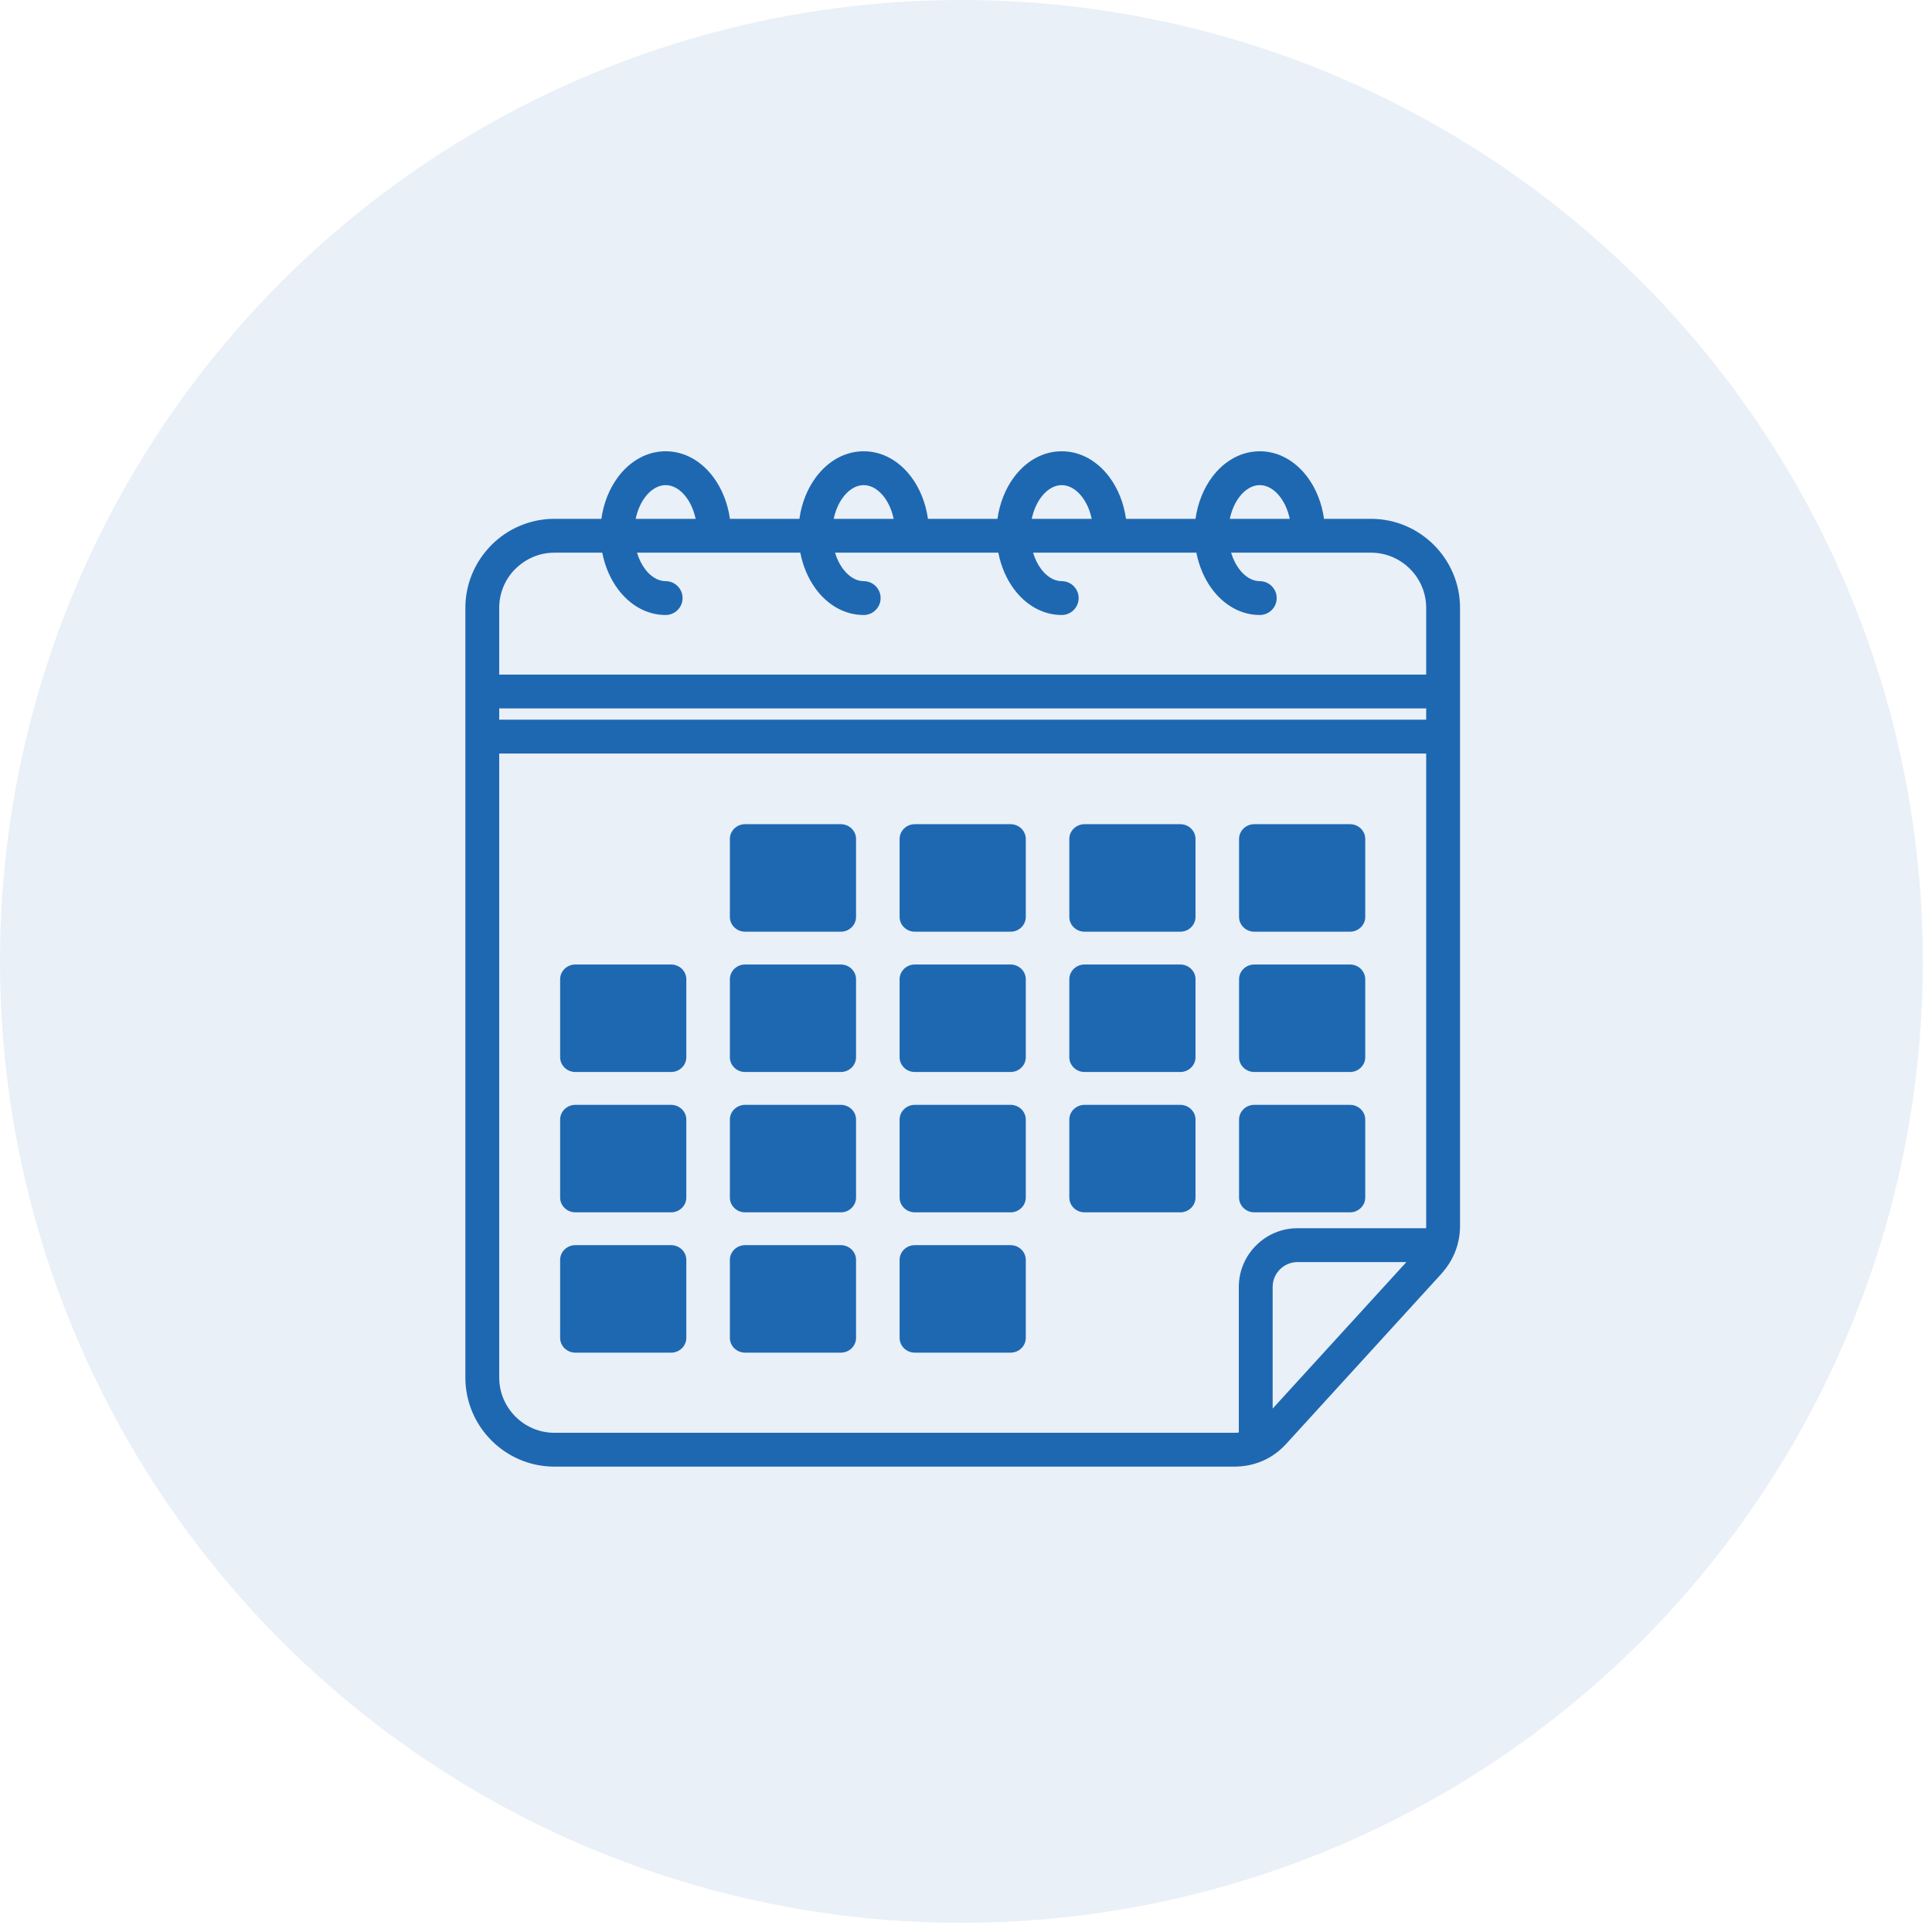
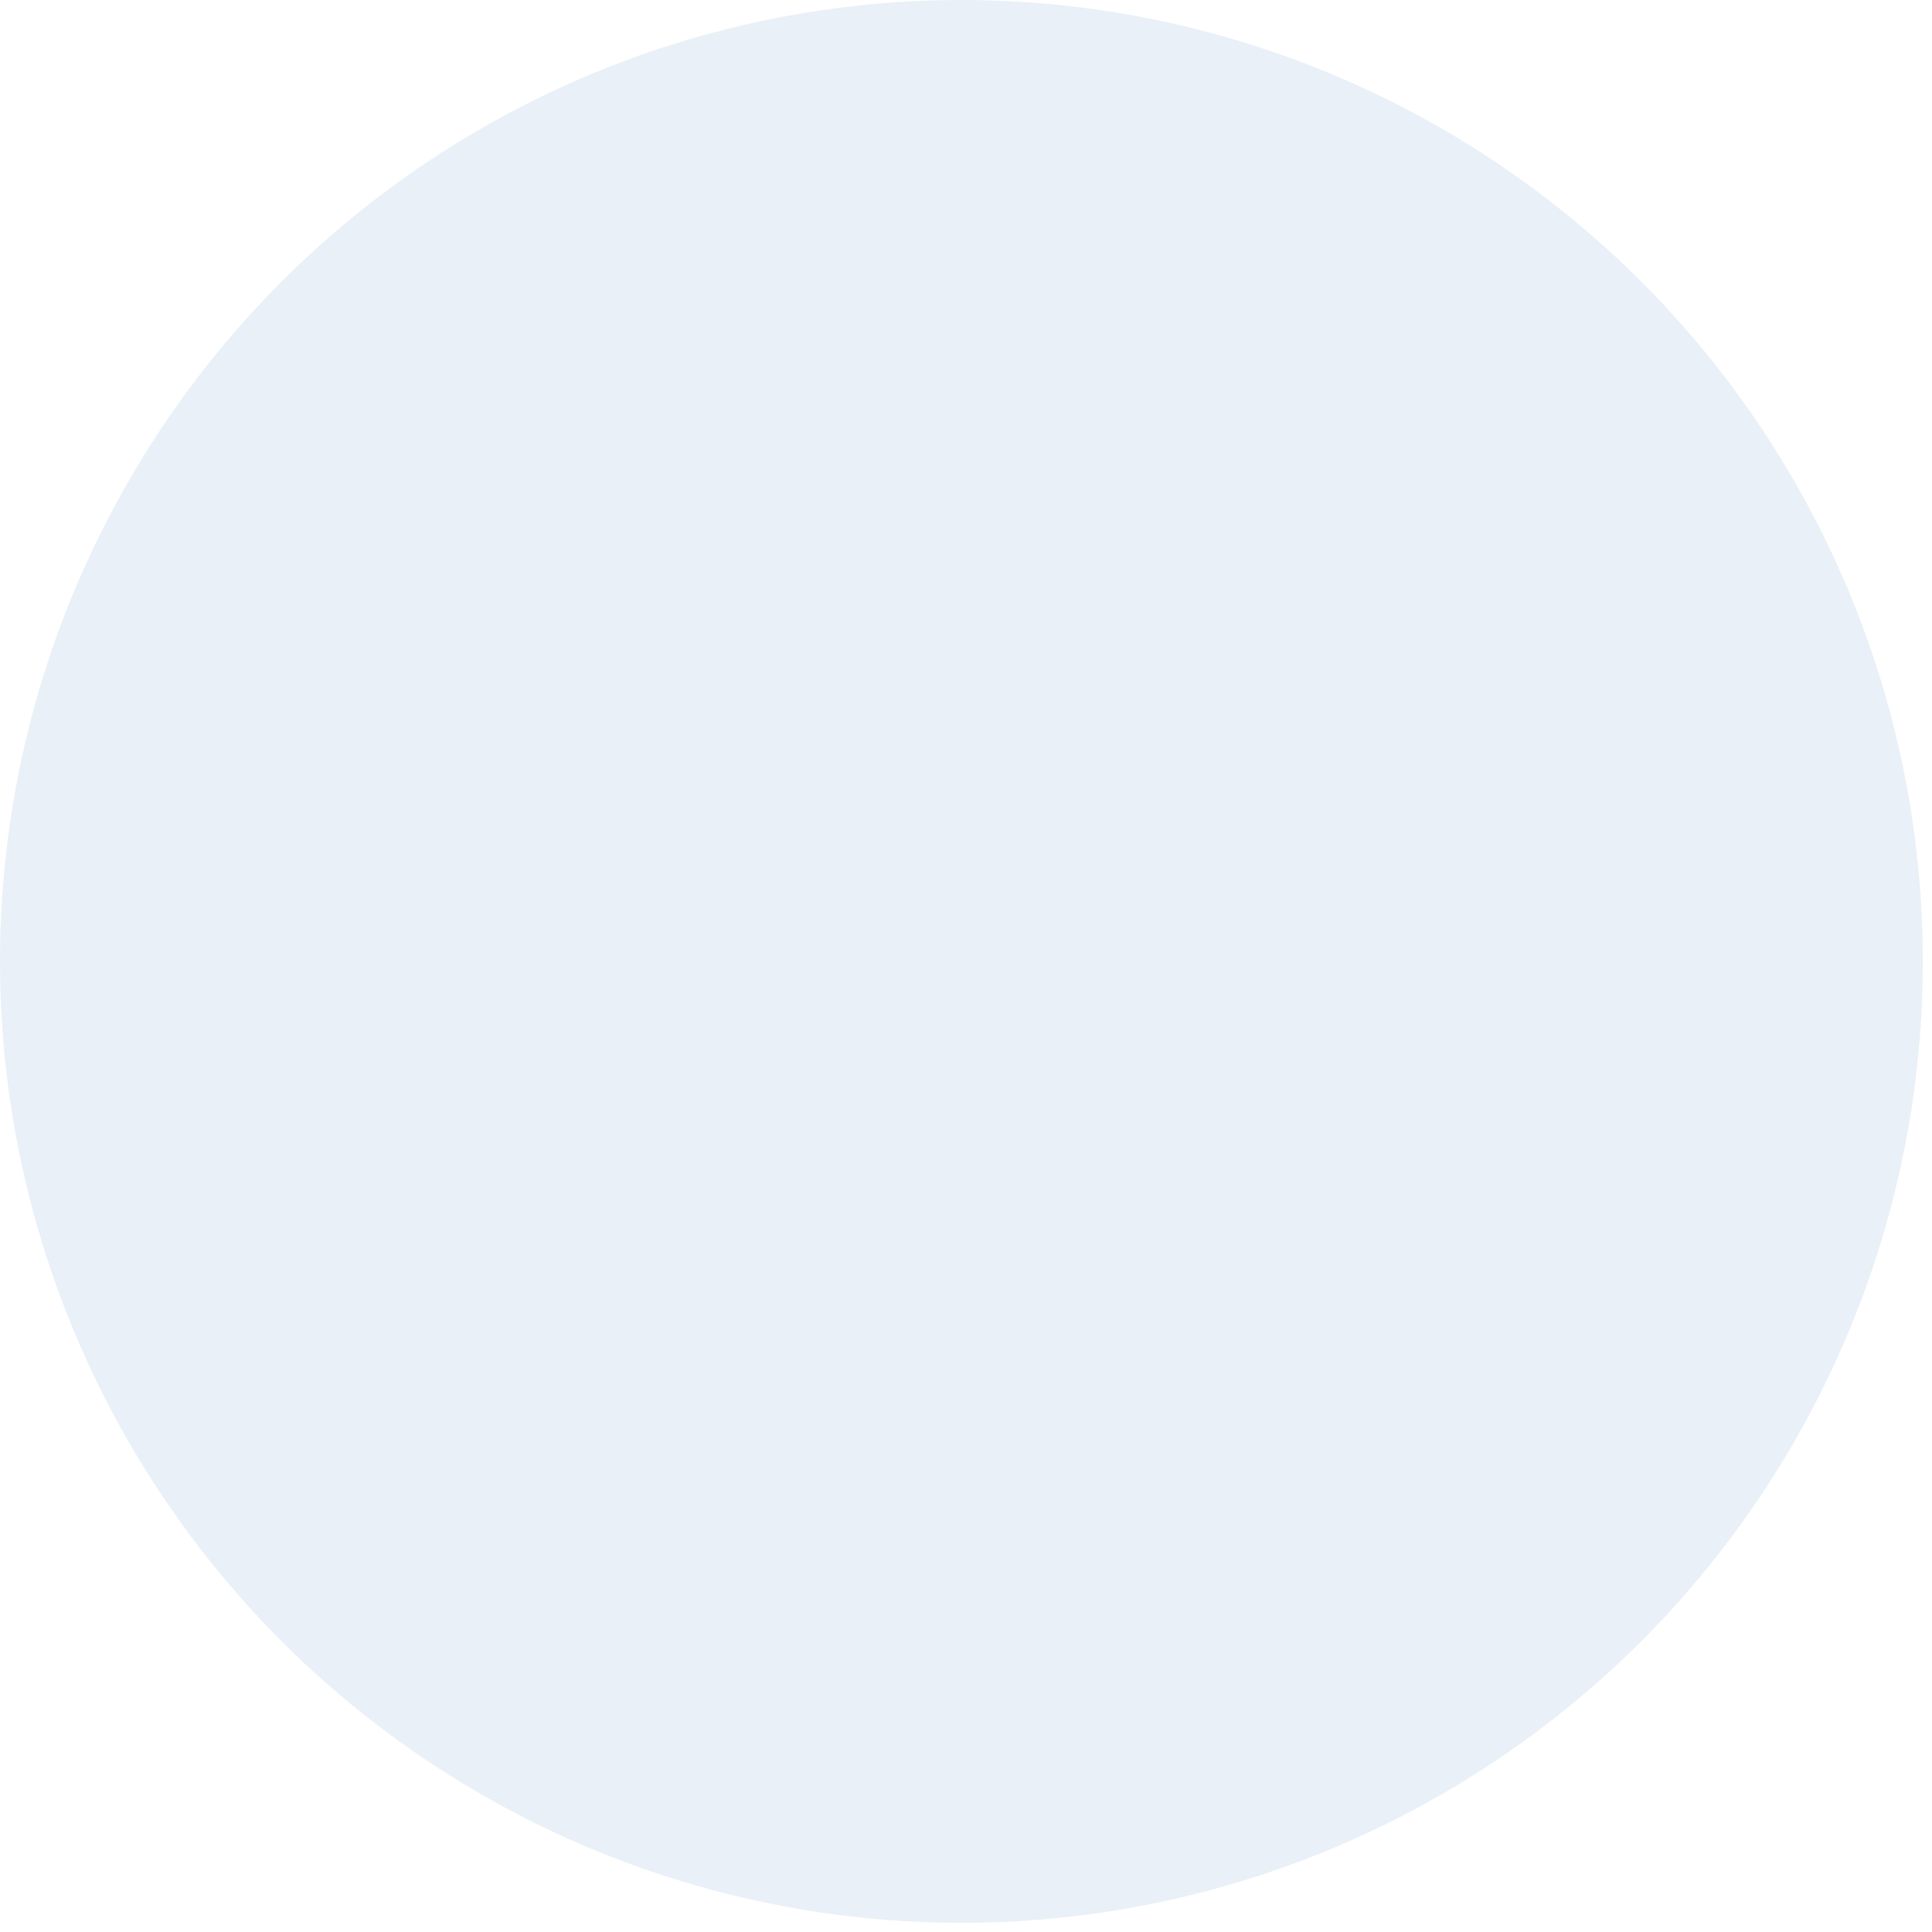
<svg xmlns="http://www.w3.org/2000/svg" width="137" height="137" viewBox="0 0 137 137" fill="none">
  <circle cx="68.175" cy="68.175" r="68.175" fill="#1E68B2" fill-opacity="0.1" />
-   <path d="M90.246 99.884L99.728 89.495H92.004C91.521 89.495 91.081 89.694 90.763 90.012C90.444 90.328 90.246 90.769 90.246 91.254V99.884ZM35.4 47.835H101.132V43.099C101.132 42.026 100.691 41.049 99.983 40.34C99.274 39.632 98.296 39.191 97.224 39.191H87.3C87.433 39.633 87.627 40.025 87.868 40.349C88.264 40.88 88.784 41.21 89.331 41.21C89.993 41.21 90.531 41.747 90.531 42.41C90.531 43.072 89.993 43.61 89.331 43.61C87.988 43.61 86.791 42.908 85.947 41.774C85.418 41.063 85.028 40.176 84.836 39.191H73.257C73.389 39.633 73.584 40.025 73.825 40.349C74.221 40.88 74.74 41.21 75.287 41.21C75.95 41.21 76.487 41.747 76.487 42.41C76.487 43.072 75.95 43.61 75.287 43.61C73.945 43.61 72.747 42.908 71.903 41.774C71.374 41.063 70.984 40.176 70.792 39.191H59.214C59.339 39.607 59.518 39.98 59.74 40.291L59.782 40.344C60.179 40.878 60.7 41.21 61.245 41.21C61.908 41.21 62.445 41.747 62.445 42.41C62.445 43.072 61.908 43.61 61.245 43.61C59.898 43.61 58.702 42.909 57.86 41.779L57.806 41.7C57.304 41.003 56.934 40.142 56.75 39.191H45.171C45.303 39.633 45.498 40.025 45.739 40.349C46.134 40.88 46.654 41.21 47.202 41.21C47.864 41.21 48.402 41.747 48.402 42.41C48.402 43.072 47.864 43.61 47.202 43.61C45.856 43.61 44.66 42.908 43.817 41.774C43.288 41.063 42.898 40.176 42.706 39.191H39.308C38.235 39.191 37.258 39.632 36.549 40.34L36.492 40.393C35.817 41.094 35.4 42.05 35.4 43.099V47.835ZM101.132 50.235H35.4V51.035H101.132V50.235ZM40.799 88.295H47.588C48.183 88.295 48.668 88.765 48.668 89.341V94.871C48.668 95.448 48.183 95.918 47.588 95.918H40.799C40.205 95.918 39.72 95.448 39.72 94.871V89.341C39.72 88.765 40.205 88.295 40.799 88.295ZM64.871 88.295H71.661C72.255 88.295 72.739 88.765 72.739 89.341V94.871C72.739 95.448 72.255 95.918 71.661 95.918H64.871C64.276 95.918 63.792 95.448 63.792 94.871V89.341C63.792 88.765 64.276 88.295 64.871 88.295ZM52.835 88.295H59.625C60.219 88.295 60.703 88.765 60.703 89.341V94.871C60.703 95.448 60.219 95.918 59.625 95.918H52.835C52.24 95.918 51.756 95.448 51.756 94.871V89.341C51.756 88.765 52.24 88.295 52.835 88.295ZM40.799 78.346H47.588C48.183 78.346 48.668 78.815 48.668 79.391V84.921C48.668 85.496 48.183 85.968 47.588 85.968H40.799C40.205 85.968 39.72 85.496 39.72 84.921V79.391C39.72 78.815 40.205 78.346 40.799 78.346ZM88.942 78.346H95.732C96.326 78.346 96.811 78.817 96.811 79.391V84.921C96.811 85.495 96.324 85.968 95.732 85.968H88.942C88.349 85.968 87.863 85.496 87.863 84.921V79.391C87.863 78.815 88.347 78.346 88.942 78.346ZM76.907 78.346H83.697C84.29 78.346 84.775 78.815 84.775 79.391V84.921C84.775 85.496 84.29 85.968 83.697 85.968H76.907C76.311 85.968 75.827 85.496 75.827 84.921V79.391C75.827 78.815 76.311 78.346 76.907 78.346ZM64.871 78.346H71.661C72.255 78.346 72.739 78.815 72.739 79.391V84.921C72.739 85.496 72.255 85.968 71.661 85.968H64.871C64.276 85.968 63.792 85.496 63.792 84.921V79.391C63.792 78.815 64.276 78.346 64.871 78.346ZM52.835 78.346H59.625C60.219 78.346 60.703 78.815 60.703 79.391V84.921C60.703 85.496 60.219 85.968 59.625 85.968H52.835C52.24 85.968 51.756 85.496 51.756 84.921V79.391C51.756 78.815 52.24 78.346 52.835 78.346ZM40.799 68.394H47.588C48.183 68.394 48.668 68.865 48.668 69.44V74.97C48.668 75.547 48.183 76.016 47.588 76.016H40.799C40.205 76.016 39.72 75.547 39.72 74.97V69.44C39.72 68.865 40.205 68.394 40.799 68.394ZM88.942 68.394H95.732C96.326 68.394 96.811 68.865 96.811 69.44V74.97C96.811 75.547 96.326 76.016 95.732 76.016H88.942C88.347 76.016 87.863 75.547 87.863 74.97V69.44C87.863 68.865 88.347 68.394 88.942 68.394ZM76.907 68.394H83.697C84.29 68.394 84.775 68.865 84.775 69.44V74.97C84.775 75.547 84.29 76.016 83.697 76.016H76.907C76.311 76.016 75.827 75.547 75.827 74.97V69.44C75.827 68.865 76.311 68.394 76.907 68.394ZM64.871 68.394H71.661C72.255 68.394 72.739 68.865 72.739 69.44V74.97C72.739 75.547 72.255 76.016 71.661 76.016H64.871C64.276 76.016 63.792 75.547 63.792 74.97V69.44C63.792 68.865 64.276 68.394 64.871 68.394ZM52.835 68.394H59.625C60.219 68.394 60.703 68.865 60.703 69.44V74.97C60.703 75.547 60.219 76.016 59.625 76.016H52.835C52.24 76.016 51.756 75.547 51.756 74.97V69.44C51.756 68.865 52.24 68.394 52.835 68.394ZM88.942 58.444H95.732C96.326 58.444 96.811 58.914 96.811 59.49V65.021C96.811 65.597 96.326 66.067 95.732 66.067H88.942C88.347 66.067 87.863 65.597 87.863 65.021V59.49C87.863 58.914 88.347 58.444 88.942 58.444ZM76.907 58.444H83.697C84.29 58.444 84.775 58.914 84.775 59.49V65.021C84.775 65.597 84.29 66.067 83.697 66.067H76.907C76.311 66.067 75.827 65.597 75.827 65.021V59.49C75.827 58.914 76.311 58.444 76.907 58.444ZM64.871 58.444H71.661C72.255 58.444 72.739 58.914 72.739 59.49V65.021C72.739 65.597 72.255 66.067 71.661 66.067H64.871C64.276 66.067 63.792 65.597 63.792 65.021V59.49C63.792 58.914 64.276 58.444 64.871 58.444ZM52.835 58.444H59.625C60.219 58.444 60.703 58.914 60.703 59.49V65.021C60.703 65.597 60.219 66.067 59.625 66.067H52.835C52.24 66.067 51.756 65.597 51.756 65.021V59.49C51.756 58.914 52.24 58.444 52.835 58.444ZM101.128 87.095L101.132 86.928V53.435H35.4V97.692C35.4 98.763 35.841 99.742 36.55 100.451C37.258 101.159 38.236 101.6 39.308 101.6H87.516C87.628 101.6 87.739 101.594 87.846 101.583V91.254C87.846 90.113 88.313 89.073 89.066 88.32C89.818 87.563 90.859 87.095 92.004 87.095H101.128ZM42.644 36.791C42.802 35.659 43.222 34.635 43.817 33.837C44.66 32.704 45.856 32 47.202 32C48.547 32 49.743 32.703 50.586 33.837C51.181 34.635 51.601 35.66 51.76 36.791H56.686C56.845 35.659 57.265 34.635 57.86 33.837C58.705 32.703 59.901 32 61.245 32C62.589 32 63.785 32.703 64.63 33.837C65.224 34.636 65.643 35.66 65.802 36.791H70.73C70.89 35.66 71.308 34.636 71.903 33.837C72.747 32.703 73.944 32 75.287 32C76.632 32 77.828 32.703 78.673 33.837C79.268 34.635 79.688 35.659 79.846 36.791H84.774C84.934 35.66 85.352 34.636 85.947 33.837C86.791 32.703 87.987 32 89.331 32C90.677 32 91.873 32.704 92.716 33.837C93.311 34.635 93.73 35.659 93.889 36.791H97.224C98.958 36.791 100.537 37.501 101.68 38.644C102.822 39.786 103.532 41.364 103.532 43.099V86.928C103.532 87.577 103.414 88.192 103.184 88.773C102.971 89.311 102.66 89.81 102.255 90.269L102.191 90.346L91.206 102.386C90.723 102.916 90.162 103.319 89.54 103.589C88.911 103.863 88.229 104 87.516 104H39.308C37.573 104 35.993 103.289 34.853 102.148C33.71 101.005 33 99.426 33 97.692V43.099C33 41.404 33.682 39.855 34.784 38.717L34.852 38.644C35.994 37.501 37.572 36.791 39.308 36.791H42.644ZM49.327 36.791C49.203 36.198 48.971 35.674 48.664 35.262C48.269 34.731 47.75 34.4 47.202 34.4C46.654 34.4 46.134 34.73 45.739 35.262C45.432 35.674 45.2 36.198 45.077 36.791H49.327ZM91.456 36.791C91.332 36.198 91.101 35.674 90.794 35.262C90.399 34.73 89.878 34.4 89.331 34.4C88.784 34.4 88.264 34.731 87.868 35.262C87.562 35.674 87.331 36.198 87.207 36.791H91.456ZM77.413 36.791C77.29 36.198 77.058 35.674 76.751 35.262C76.355 34.731 75.834 34.4 75.287 34.4C74.74 34.4 74.221 34.731 73.825 35.262C73.518 35.674 73.287 36.198 73.163 36.791H77.413ZM63.37 36.791C63.246 36.198 63.014 35.674 62.708 35.262C62.312 34.731 61.792 34.4 61.245 34.4C60.698 34.4 60.178 34.731 59.782 35.262C59.475 35.674 59.243 36.198 59.119 36.791H63.37Z" fill="#1E68B2" />
</svg>